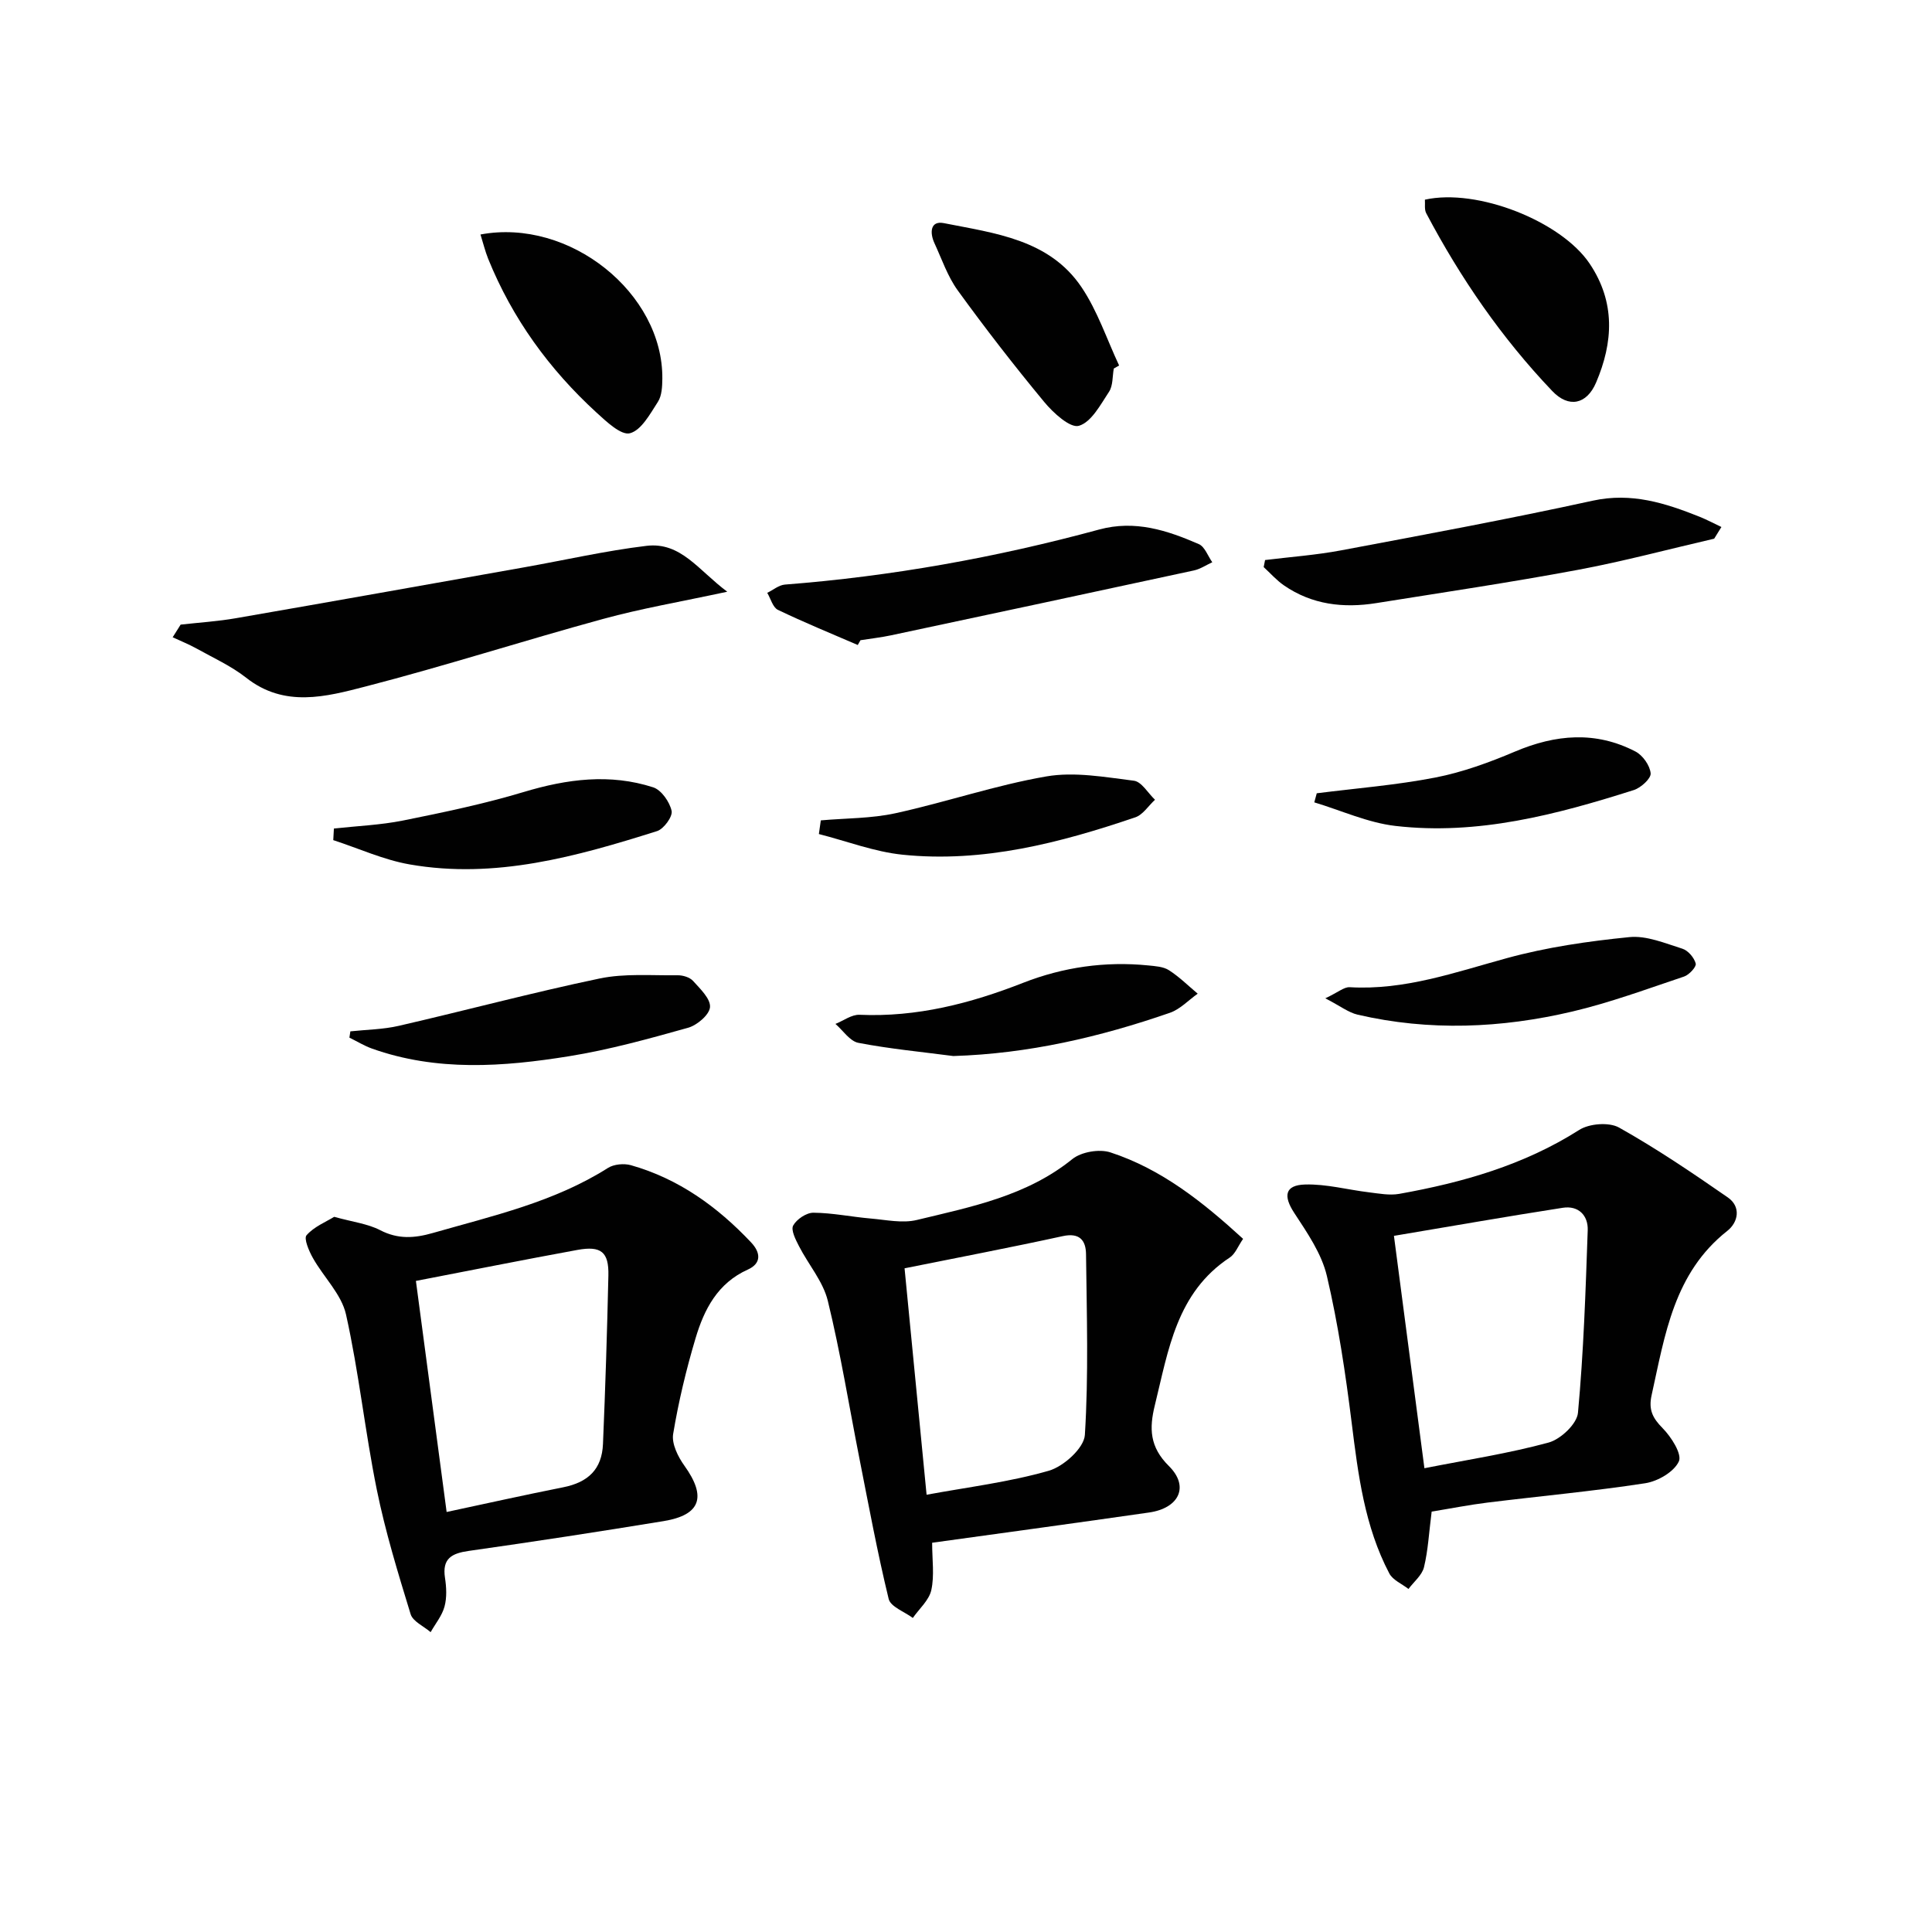
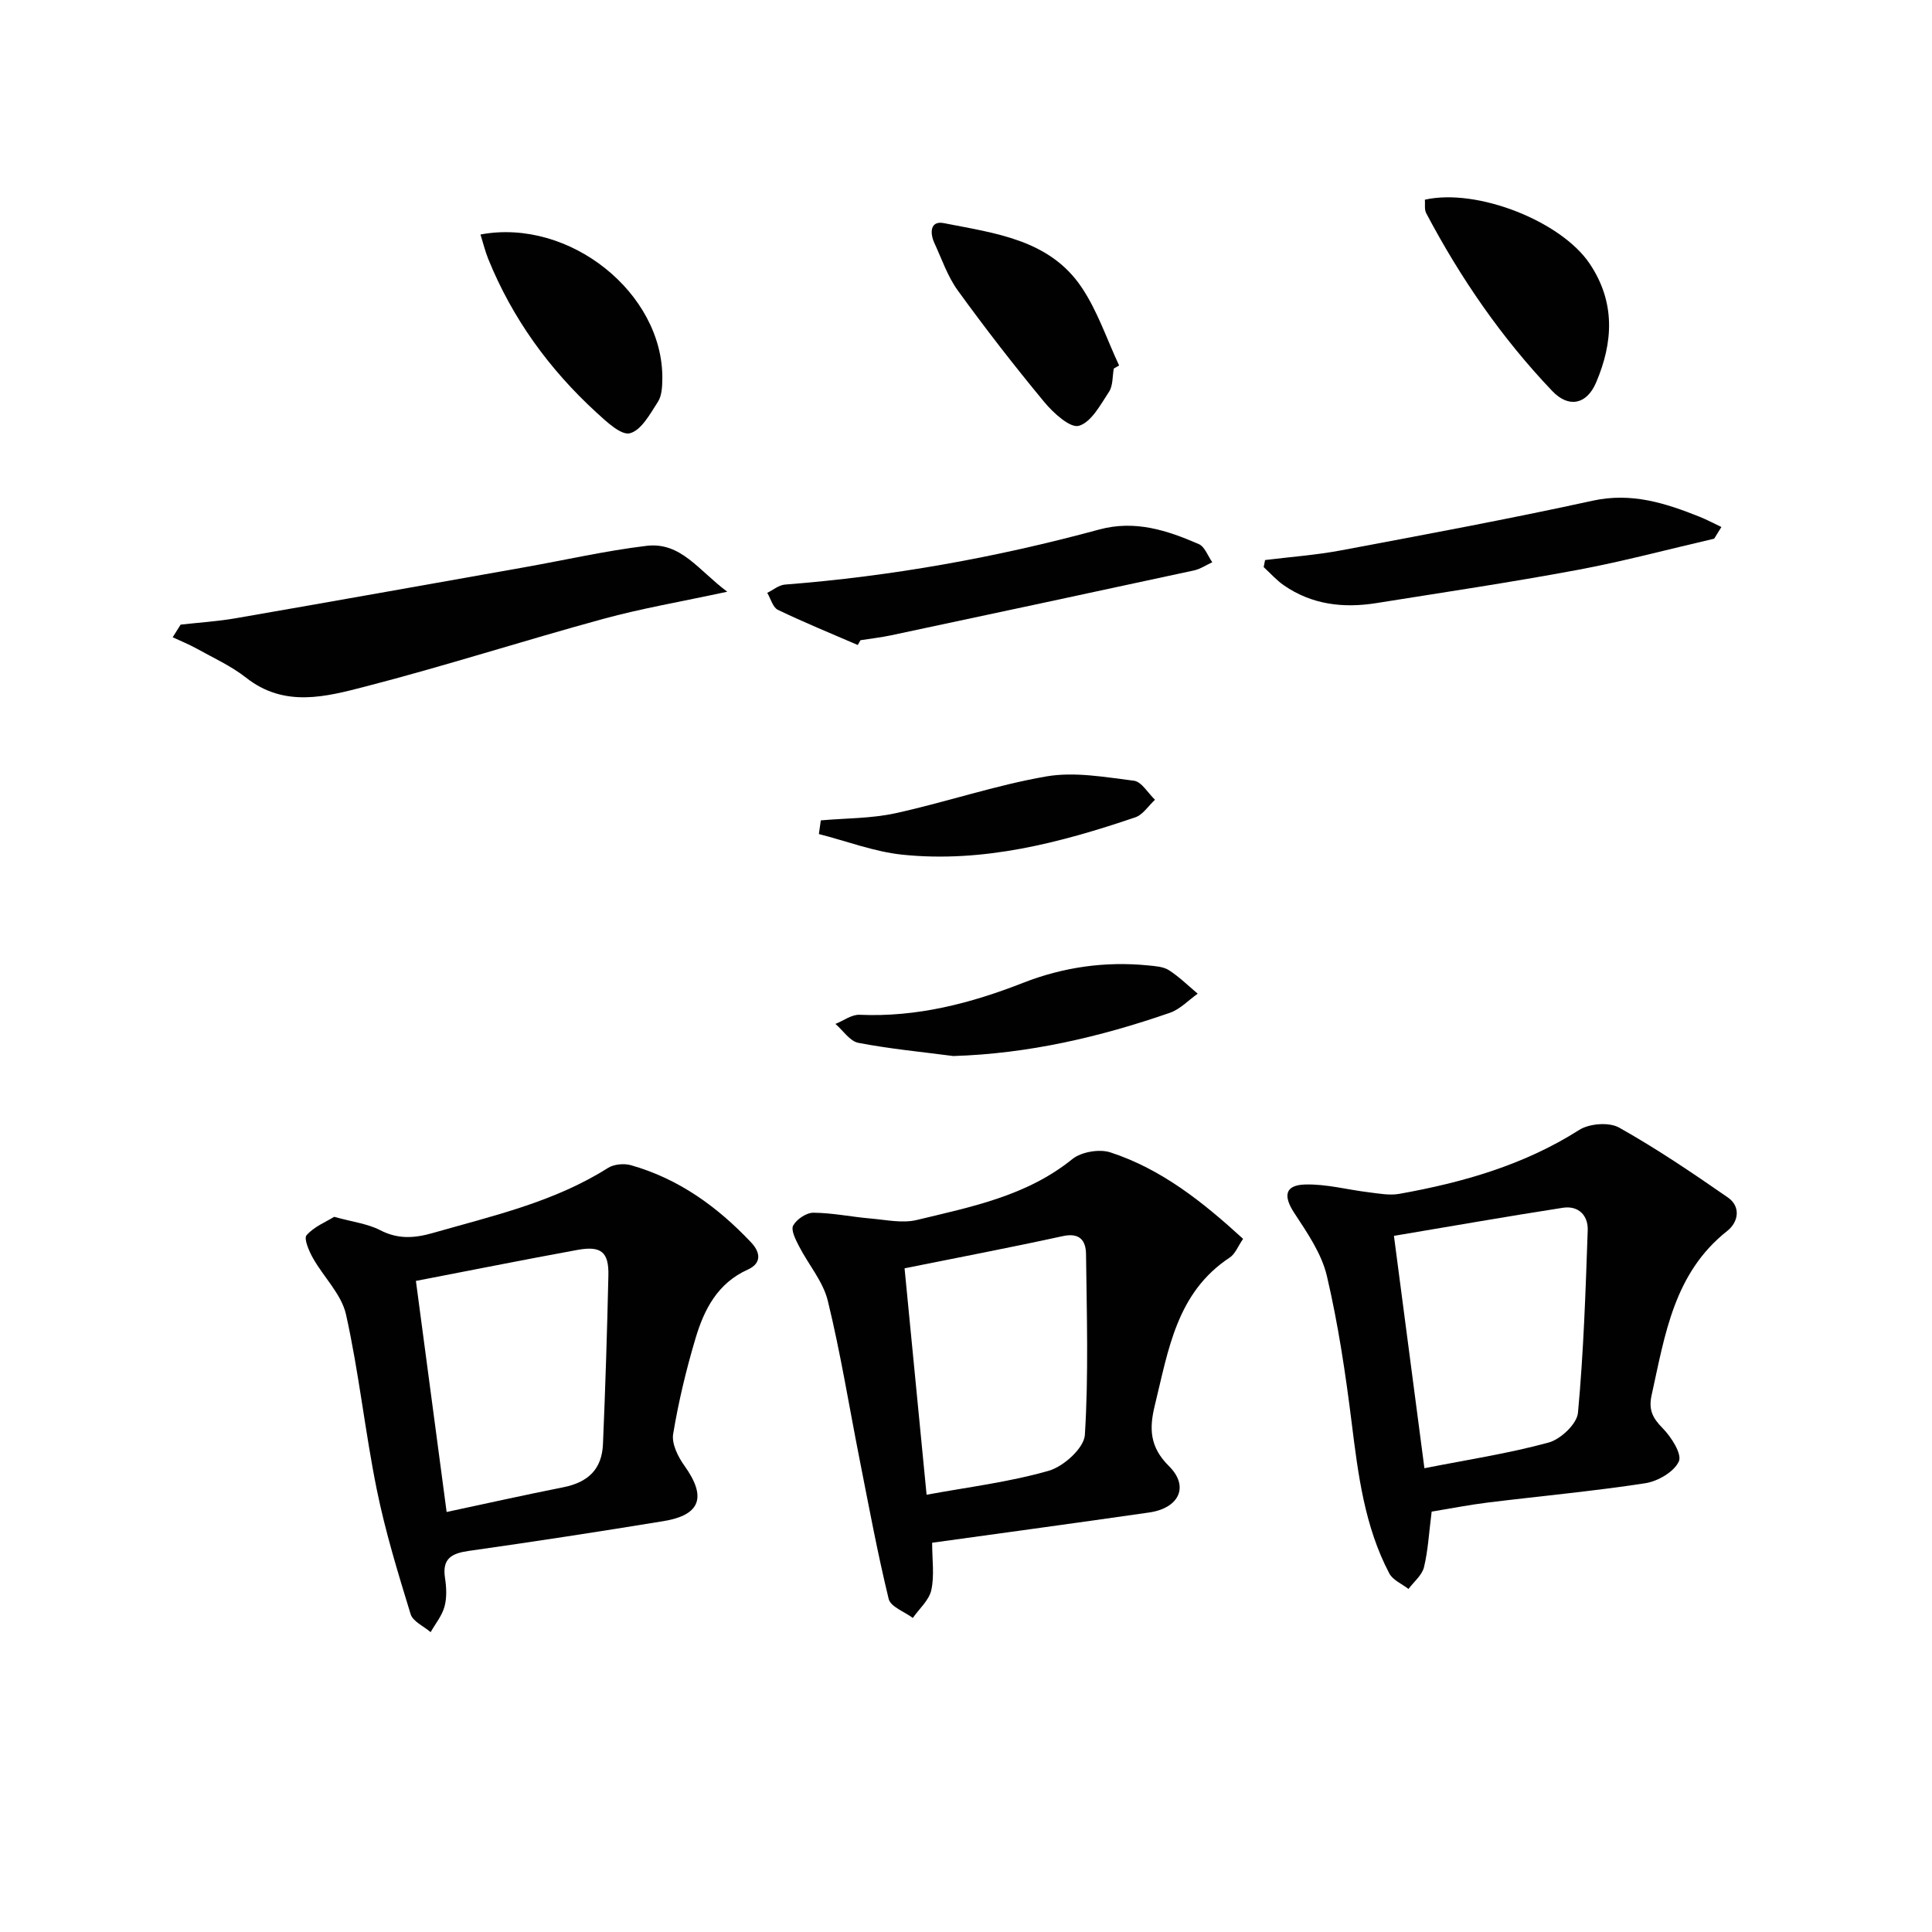
<svg xmlns="http://www.w3.org/2000/svg" enable-background="new 0 0 400 400" viewBox="0 0 400 400">
  <g fill="#010101">
    <path d="m192.99 319.41c0 3.53.49 6.79-.17 9.79-.46 2.11-2.5 3.87-3.83 5.78-1.73-1.3-4.61-2.31-5-3.94-2.34-9.62-4.14-19.37-6.06-29.09-2.15-10.89-3.91-21.87-6.54-32.63-.98-4.02-4.02-7.51-5.97-11.32-.69-1.34-1.71-3.33-1.2-4.27.72-1.3 2.73-2.66 4.19-2.65 3.95.03 7.88.86 11.83 1.2 3.2.27 6.59 1.03 9.59.3 11.26-2.72 22.72-4.95 32.18-12.6 1.86-1.5 5.6-2.14 7.89-1.39 10.59 3.46 19.13 10.27 27.47 17.9-1.05 1.51-1.62 3.11-2.75 3.86-11.05 7.27-12.72 19.2-15.53 30.62-1.17 4.76-1.08 8.6 2.91 12.55 4.3 4.25 2.11 8.74-4.11 9.63-14.75 2.12-29.52 4.13-44.9 6.26zm-5.71-56.82c1.55 15.97 3.07 31.56 4.56 46.88 8.49-1.57 17.09-2.61 25.31-4.97 3.06-.88 7.29-4.7 7.46-7.41.78-12.43.39-24.94.24-37.42-.03-2.81-1.28-4.52-4.83-3.74-10.81 2.36-21.67 4.43-32.74 6.66z" />
    <path d="m296.41 312.96c-.56 4.36-.74 8.02-1.59 11.52-.41 1.66-2.1 3.01-3.21 4.5-1.35-1.06-3.24-1.83-3.97-3.22-5.12-9.74-6.45-20.43-7.79-31.19-1.27-10.19-2.79-20.4-5.13-30.38-1.09-4.65-4.08-8.97-6.77-13.08-2.28-3.48-1.96-5.75 2.25-5.87 4.4-.13 8.82 1.09 13.25 1.62 2.07.25 4.23.67 6.23.32 13.14-2.35 25.81-5.95 37.28-13.24 2.09-1.33 6.18-1.65 8.25-.49 7.77 4.36 15.18 9.38 22.51 14.46 2.81 1.95 2.15 5.16-.1 6.93-11.07 8.73-12.9 21.52-15.67 34.01-.67 3.02.2 4.73 2.28 6.84 1.79 1.81 4.05 5.37 3.36 6.88-1 2.17-4.36 4.12-6.97 4.52-10.82 1.66-21.75 2.66-32.62 4-3.75.46-7.48 1.2-11.59 1.87zm-1.5-8.98c8.92-1.76 17.45-3.06 25.73-5.32 2.48-.68 5.85-3.86 6.06-6.15 1.17-12.55 1.58-25.18 2.02-37.79.11-3.1-1.94-5.17-5.17-4.66-11.54 1.79-23.04 3.81-34.95 5.81 2.2 16.78 4.24 32.37 6.31 48.11z" />
    <path d="m69.19 251.93c3.85 1.07 6.94 1.43 9.51 2.76 3.71 1.92 7.1 1.68 10.94.58 12.43-3.56 25.09-6.4 36.23-13.46 1.23-.78 3.31-.97 4.75-.57 9.88 2.8 17.91 8.59 24.88 15.98 2.03 2.15 2.15 4.36-.67 5.63-6.26 2.81-9.04 8.24-10.82 14.21-1.94 6.5-3.53 13.14-4.64 19.82-.34 2.03 1 4.73 2.33 6.58 4.61 6.43 3.41 10.2-4.31 11.47-13.42 2.2-26.87 4.26-40.34 6.17-3.53.5-5.53 1.57-4.92 5.57.3 1.95.41 4.09-.1 5.96-.51 1.88-1.88 3.53-2.87 5.29-1.43-1.23-3.69-2.21-4.15-3.74-2.61-8.51-5.23-17.06-7-25.77-2.44-12.02-3.7-24.29-6.37-36.25-.93-4.19-4.63-7.74-6.85-11.69-.82-1.45-1.93-4.05-1.32-4.73 1.55-1.77 3.98-2.74 5.72-3.81zm23.28 61.11c8.24-1.76 16.16-3.53 24.12-5.11 5.19-1.03 8.03-3.74 8.25-8.97.49-11.62.86-23.25 1.12-34.88.11-4.88-1.5-6.2-6.45-5.29-11.04 2.02-22.05 4.22-33.4 6.41 2.16 16.17 4.23 31.75 6.36 47.84z" />
    <path d="m150.57 122.51c-9.65 2.08-17.77 3.46-25.69 5.63-16.45 4.49-32.69 9.73-49.19 13.99-8.19 2.12-16.79 4.44-24.72-1.81-3.1-2.44-6.8-4.11-10.28-6.05-1.59-.88-3.29-1.56-4.94-2.33.55-.87 1.1-1.74 1.65-2.62 3.82-.43 7.68-.67 11.46-1.33 19.89-3.45 39.77-7 59.65-10.53 8.45-1.5 16.85-3.43 25.35-4.45 7.12-.84 10.74 5.06 16.71 9.5z" />
    <path d="m177.59 133.54c-5.53-2.39-11.11-4.67-16.54-7.28-1.05-.51-1.48-2.31-2.2-3.52 1.22-.59 2.4-1.61 3.66-1.71 22.05-1.71 43.72-5.6 65.03-11.39 7.46-2.03 14.1.16 20.66 3.01 1.24.54 1.88 2.47 2.79 3.76-1.26.57-2.46 1.4-3.78 1.69-20.89 4.52-41.79 8.98-62.7 13.43-2.1.45-4.24.68-6.36 1.02-.18.33-.37.66-.56.99z" />
    <path d="m354.9 111.53c-9.44 2.18-18.81 4.7-28.32 6.47-13.83 2.58-27.76 4.65-41.66 6.87-6.78 1.08-13.29.33-19.09-3.67-1.54-1.06-2.81-2.52-4.2-3.79.1-.49.2-.98.29-1.46 5.26-.65 10.57-1.03 15.77-2.01 17.39-3.27 34.8-6.5 52.08-10.28 8.01-1.75 15 .49 22.09 3.32 1.55.62 3.03 1.42 4.54 2.13-.5.8-1 1.61-1.5 2.42z" />
    <path d="m295.01 41.34c10.88-2.42 28.21 4.48 34.1 13.23 5.38 8 4.9 16.3 1.34 24.64-1.94 4.54-5.67 5.33-9.08 1.74-10.47-10.98-19.01-23.4-26.09-36.81-.41-.78-.2-1.88-.27-2.8z" />
    <path d="m99.48 48.55c18.45-3.46 37.83 12.16 37.65 29.87-.02 1.62-.1 3.51-.92 4.78-1.61 2.49-3.43 5.88-5.79 6.5-1.83.48-4.87-2.41-6.93-4.29-9.78-8.96-17.42-19.48-22.42-31.83-.64-1.6-1.05-3.31-1.59-5.03z" />
    <path d="m230.6 76.3c-.3 1.62-.15 3.53-.98 4.8-1.77 2.68-3.67 6.31-6.25 7.06-1.8.52-5.3-2.67-7.17-4.93-6.21-7.5-12.19-15.21-17.9-23.09-2.11-2.91-3.31-6.5-4.84-9.81-.98-2.13-.88-4.7 1.97-4.13 10.53 2.09 21.8 3.35 28.48 13.25 3.32 4.92 5.24 10.78 7.79 16.22-.38.2-.74.42-1.1.63z" />
-     <path d="m72.54 213.53c3.36-.36 6.79-.39 10.06-1.15 13.86-3.19 27.61-6.88 41.53-9.79 5.22-1.09 10.78-.6 16.19-.67 1.08-.01 2.5.42 3.18 1.18 1.47 1.63 3.64 3.69 3.5 5.42-.13 1.58-2.68 3.75-4.55 4.27-8.13 2.28-16.31 4.55-24.63 5.89-13.65 2.2-27.4 3.2-40.83-1.59-1.61-.58-3.1-1.5-4.65-2.26.06-.42.13-.86.2-1.3z" />
-     <path d="m274.39 206.69c2.66-1.25 3.88-2.36 5.04-2.3 11.38.67 21.84-3.09 32.56-6.02 8.24-2.26 16.83-3.5 25.35-4.35 3.56-.36 7.4 1.28 10.98 2.4 1.18.37 2.44 1.85 2.76 3.07.18.67-1.35 2.33-2.4 2.69-7.67 2.57-15.31 5.4-23.16 7.25-14.7 3.46-29.58 4.09-44.42.65-1.91-.44-3.59-1.78-6.71-3.39z" />
    <path d="m197.37 218.64c-6.56-.86-13.16-1.48-19.65-2.73-1.77-.34-3.18-2.56-4.75-3.92 1.66-.66 3.35-1.96 4.99-1.89 11.86.52 22.96-2.34 33.9-6.63 8.26-3.23 16.96-4.48 25.86-3.59 1.47.15 3.14.24 4.31 1 2.14 1.37 3.98 3.21 5.94 4.85-1.91 1.35-3.64 3.23-5.76 3.96-14.49 5.02-29.3 8.47-44.84 8.95z" />
-     <path d="m69.13 171.54c4.78-.53 9.62-.72 14.32-1.66 8.39-1.69 16.81-3.45 25-5.91 8.95-2.69 17.83-3.86 26.79-.96 1.69.55 3.4 3.01 3.81 4.87.26 1.17-1.62 3.75-3.01 4.19-16.66 5.26-33.5 9.99-51.21 6.9-5.41-.94-10.56-3.32-15.83-5.03.04-.81.08-1.61.13-2.4z" />
-     <path d="m272.62 164.24c8.19-1.04 16.46-1.69 24.55-3.26 5.64-1.1 11.17-3.12 16.48-5.37 8.42-3.57 16.71-4.3 24.95-.02 1.51.78 3 2.89 3.15 4.52.1 1.07-2.02 2.99-3.48 3.46-16.05 5.1-32.33 9.4-49.36 7.43-5.71-.66-11.21-3.2-16.8-4.88.18-.63.34-1.25.51-1.88z" />
    <path d="m169.94 169.85c5.16-.46 10.44-.38 15.46-1.48 10.47-2.29 20.69-5.8 31.23-7.62 5.84-1.01 12.12.14 18.13.89 1.6.2 2.92 2.57 4.37 3.94-1.35 1.24-2.49 3.1-4.08 3.64-15.6 5.3-31.51 9.44-48.16 7.74-5.87-.6-11.57-2.81-17.35-4.28.13-.94.27-1.89.4-2.83z" />
  </g>
</svg>